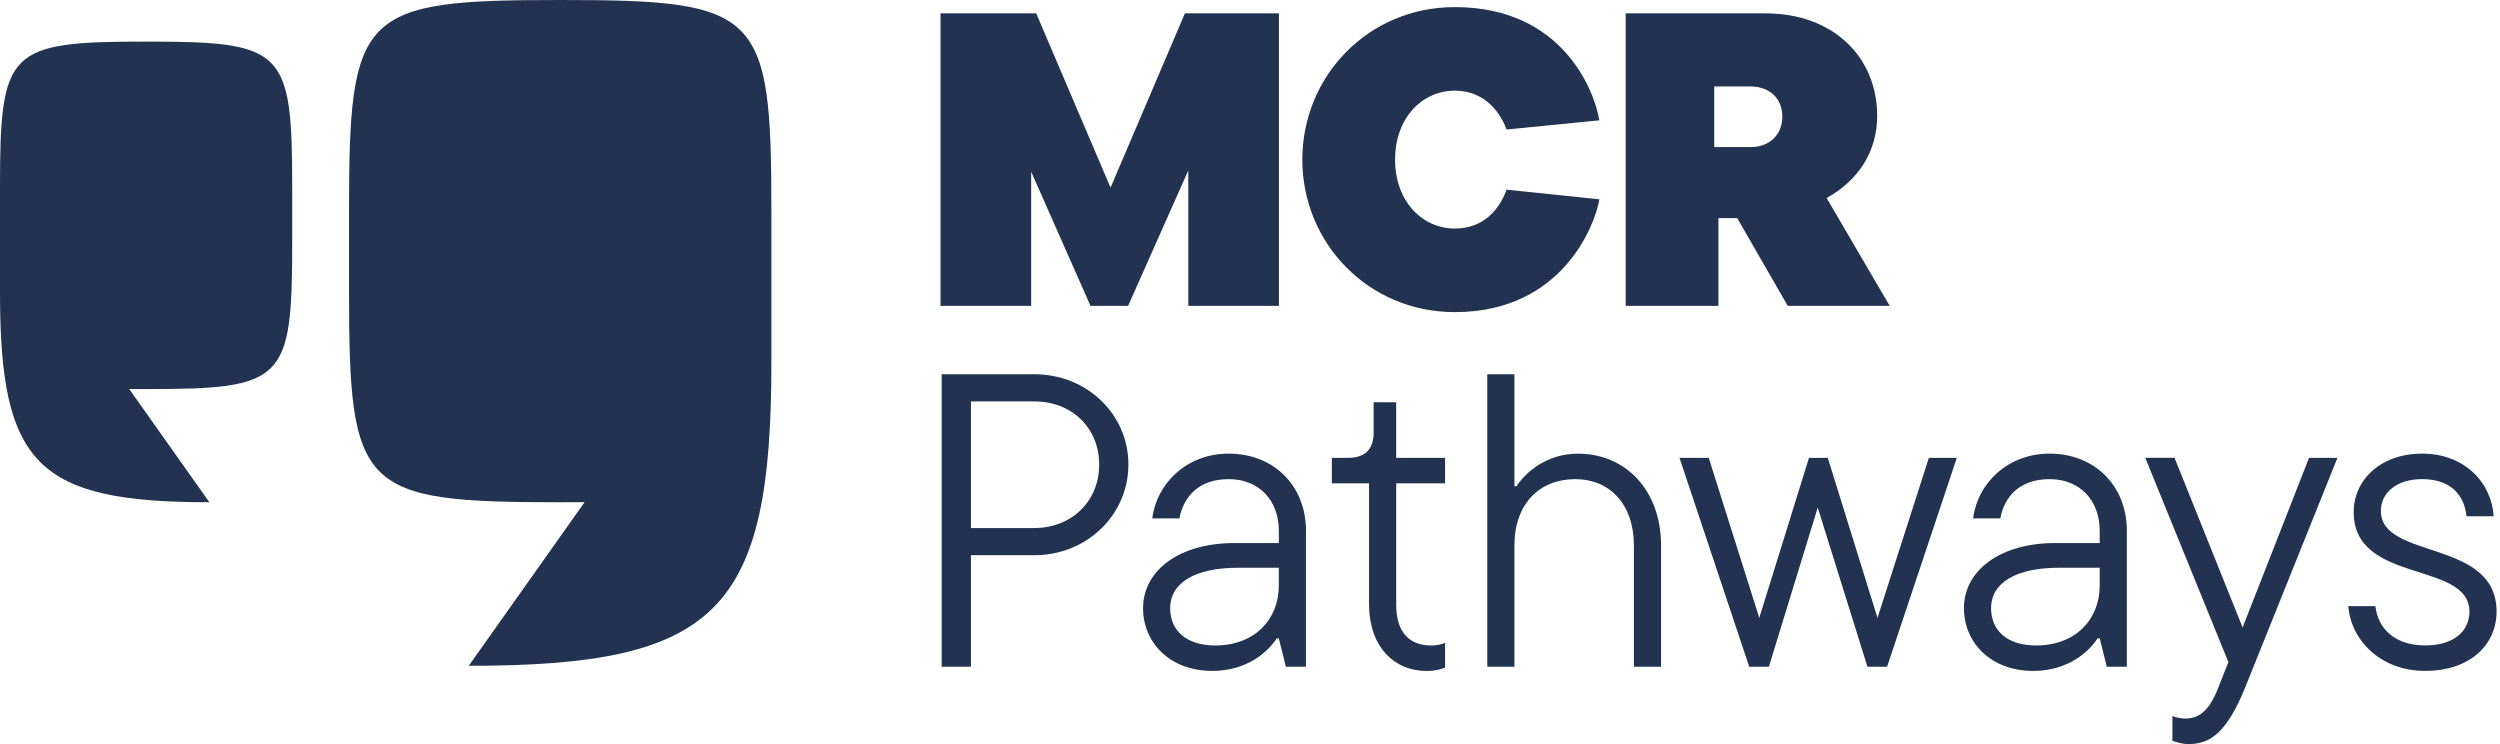
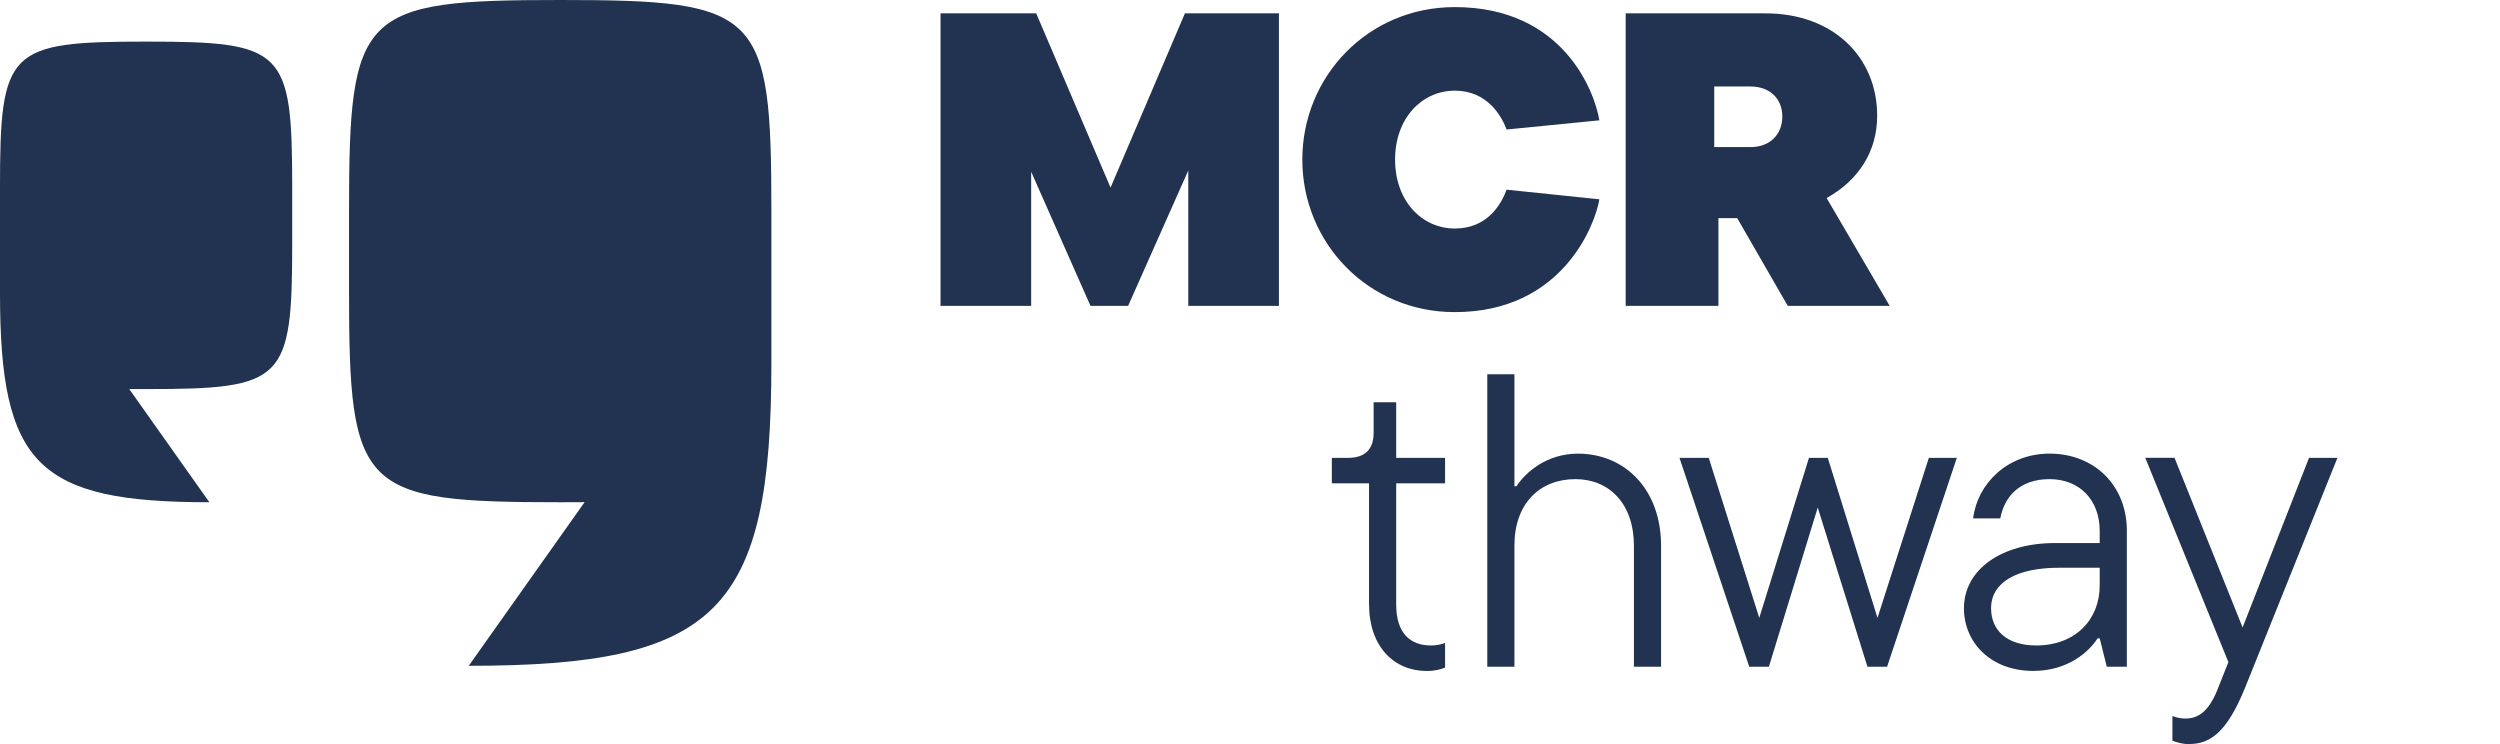
<svg xmlns="http://www.w3.org/2000/svg" width="168" height="50" viewBox="0 0 168 50" fill="none">
  <g clip-path="url(#clip0_1_317)">
    <path d="M79.628 0.898H85.944V20.555H79.852V11.457L75.809 20.555H73.282L69.295 11.541V20.555H63.203V0.898H69.633L74.629 12.607L79.626 0.898H79.628Z" fill="#213350" />
    <path d="M87.516 10.726C87.516 5.138 91.924 0.477 97.763 0.477C105.062 0.477 107.167 6.178 107.477 8.086L101.245 8.703C100.907 7.804 99.954 6.092 97.765 6.092C95.576 6.092 93.75 7.916 93.75 10.725C93.75 13.533 95.573 15.357 97.765 15.357C99.956 15.357 100.882 13.729 101.245 12.746L107.477 13.393C107.223 14.994 105.062 20.974 97.763 20.974C91.924 20.974 87.516 16.313 87.516 10.725V10.726Z" fill="#213350" />
    <path d="M120.138 20.555L116.741 14.659H115.478V20.555H109.246V0.898H118.651C123.199 0.898 126.146 3.846 126.146 7.778C126.146 10.166 124.911 12.102 122.75 13.309L126.988 20.555H120.138ZM115.197 5.812V9.884H117.639C118.93 9.884 119.772 9.042 119.772 7.834C119.772 6.627 118.93 5.812 117.639 5.812H115.197Z" fill="#213350" />
-     <path d="M69.513 25.15C73.051 25.15 75.829 27.846 75.829 31.216C75.829 34.585 73.049 37.309 69.513 37.309H65.247V44.806H63.281V25.15H69.513ZM69.513 35.483C72.012 35.483 73.865 33.687 73.865 31.216C73.865 28.744 72.014 26.976 69.513 26.976H65.247V35.485H69.513V35.483Z" fill="#213350" />
-     <path d="M87.76 35.681V44.806H86.413L85.936 42.896H85.796C85.236 43.767 83.831 45.086 81.474 45.086C78.582 45.086 76.814 43.148 76.814 40.874C76.814 38.291 79.313 36.493 82.935 36.493H85.938V35.679C85.938 33.573 84.563 32.198 82.57 32.198C80.576 32.198 79.538 33.349 79.257 34.836H77.433C77.714 32.505 79.736 30.483 82.57 30.483C85.573 30.483 87.764 32.617 87.764 35.679L87.76 35.681ZM85.936 39.359V38.152H83.212C80.349 38.152 78.636 39.134 78.636 40.876C78.636 42.337 79.676 43.375 81.668 43.375C84.306 43.375 85.934 41.635 85.934 39.359H85.936Z" fill="#213350" />
    <path d="M91.998 40.595V32.479H89.5V30.767H90.596C91.719 30.767 92.308 30.206 92.308 29.082V27.032H93.824V30.767H97.109V32.479H93.824V40.623C93.824 42.533 94.75 43.375 96.155 43.375C96.52 43.375 96.802 43.319 97.109 43.208V44.864C96.8 44.976 96.462 45.09 95.874 45.09C93.685 45.09 92 43.461 92 40.597L91.998 40.595Z" fill="#213350" />
    <path d="M99.945 44.806V25.15H101.769V32.675H101.909C102.528 31.721 103.958 30.485 106.036 30.485C109.208 30.485 111.623 32.9 111.623 36.663V44.806H109.799V36.663C109.799 33.854 108.143 32.198 105.868 32.198C103.453 32.198 101.769 33.854 101.769 36.663V44.806H99.945Z" fill="#213350" />
    <path d="M129.618 30.767H131.499L126.812 44.806H125.493L122.152 34.108L118.868 44.806H117.549L112.861 30.767H114.827L118.223 41.521L121.564 30.767H122.827L126.167 41.521L129.62 30.767H129.618Z" fill="#213350" />
    <path d="M142.924 35.681V44.806H141.577L141.1 42.896H140.96C140.4 43.767 138.995 45.086 136.636 45.086C133.745 45.086 131.977 43.148 131.977 40.874C131.977 38.291 134.475 36.493 138.097 36.493H141.1V35.679C141.1 33.573 139.725 32.198 137.732 32.198C135.738 32.198 134.701 33.349 134.419 34.836H132.595C132.877 32.505 134.898 30.483 137.732 30.483C140.735 30.483 142.926 32.617 142.926 35.679L142.924 35.681ZM141.1 39.359V38.152H138.376C135.513 38.152 133.801 39.134 133.801 40.876C133.801 42.337 134.84 43.375 136.832 43.375C139.47 43.375 141.098 41.635 141.098 39.359H141.1Z" fill="#213350" />
    <path d="M155.165 30.767H157.075L150.871 46.21C149.608 49.327 148.456 50 147.082 50C146.633 50 146.295 49.888 145.986 49.776V48.12C146.295 48.231 146.575 48.287 146.856 48.287C147.698 48.287 148.401 47.838 148.989 46.405L149.748 44.495L144.162 30.765H146.128L150.703 42.166L155.167 30.765L155.165 30.767Z" fill="#213350" />
-     <path d="M157.805 40.734H159.628C159.796 42.279 160.975 43.373 162.969 43.373C164.962 43.373 165.944 42.363 165.944 41.098C165.944 37.673 158.168 39.273 158.168 34.415C158.168 32.254 159.964 30.483 162.771 30.483C165.579 30.483 167.431 32.393 167.573 34.695H165.749C165.581 33.122 164.541 32.196 162.773 32.196C161.005 32.196 159.994 33.15 159.994 34.329C159.994 37.643 167.77 36.184 167.77 41.096C167.77 43.313 166.002 45.084 162.969 45.084C159.936 45.084 157.972 42.978 157.805 40.73V40.734Z" fill="#213350" />
    <path d="M37.647 0C24.218 0 23.455 0.762 23.455 14.196V19.555C23.455 32.988 24.218 33.751 37.647 33.751C38.216 33.751 38.761 33.751 39.286 33.745L31.499 44.742C48.2 44.742 51.837 41.104 51.837 24.399V14.196C51.839 0.762 51.077 0 37.647 0Z" fill="#213350" />
    <path d="M9.818 2.796C0.527 2.796 0 3.323 0 12.617V19.677C0 31.233 2.518 33.751 14.07 33.751L8.684 26.142C9.048 26.144 9.425 26.146 9.818 26.146C19.109 26.146 19.636 25.619 19.636 16.325V12.617C19.636 3.323 19.109 2.796 9.818 2.796Z" fill="#213350" />
  </g>
  <defs>
    <clipPath id="clip0_1_317">
      <rect width="168" height="50" fill="white" />
    </clipPath>
  </defs>
</svg>